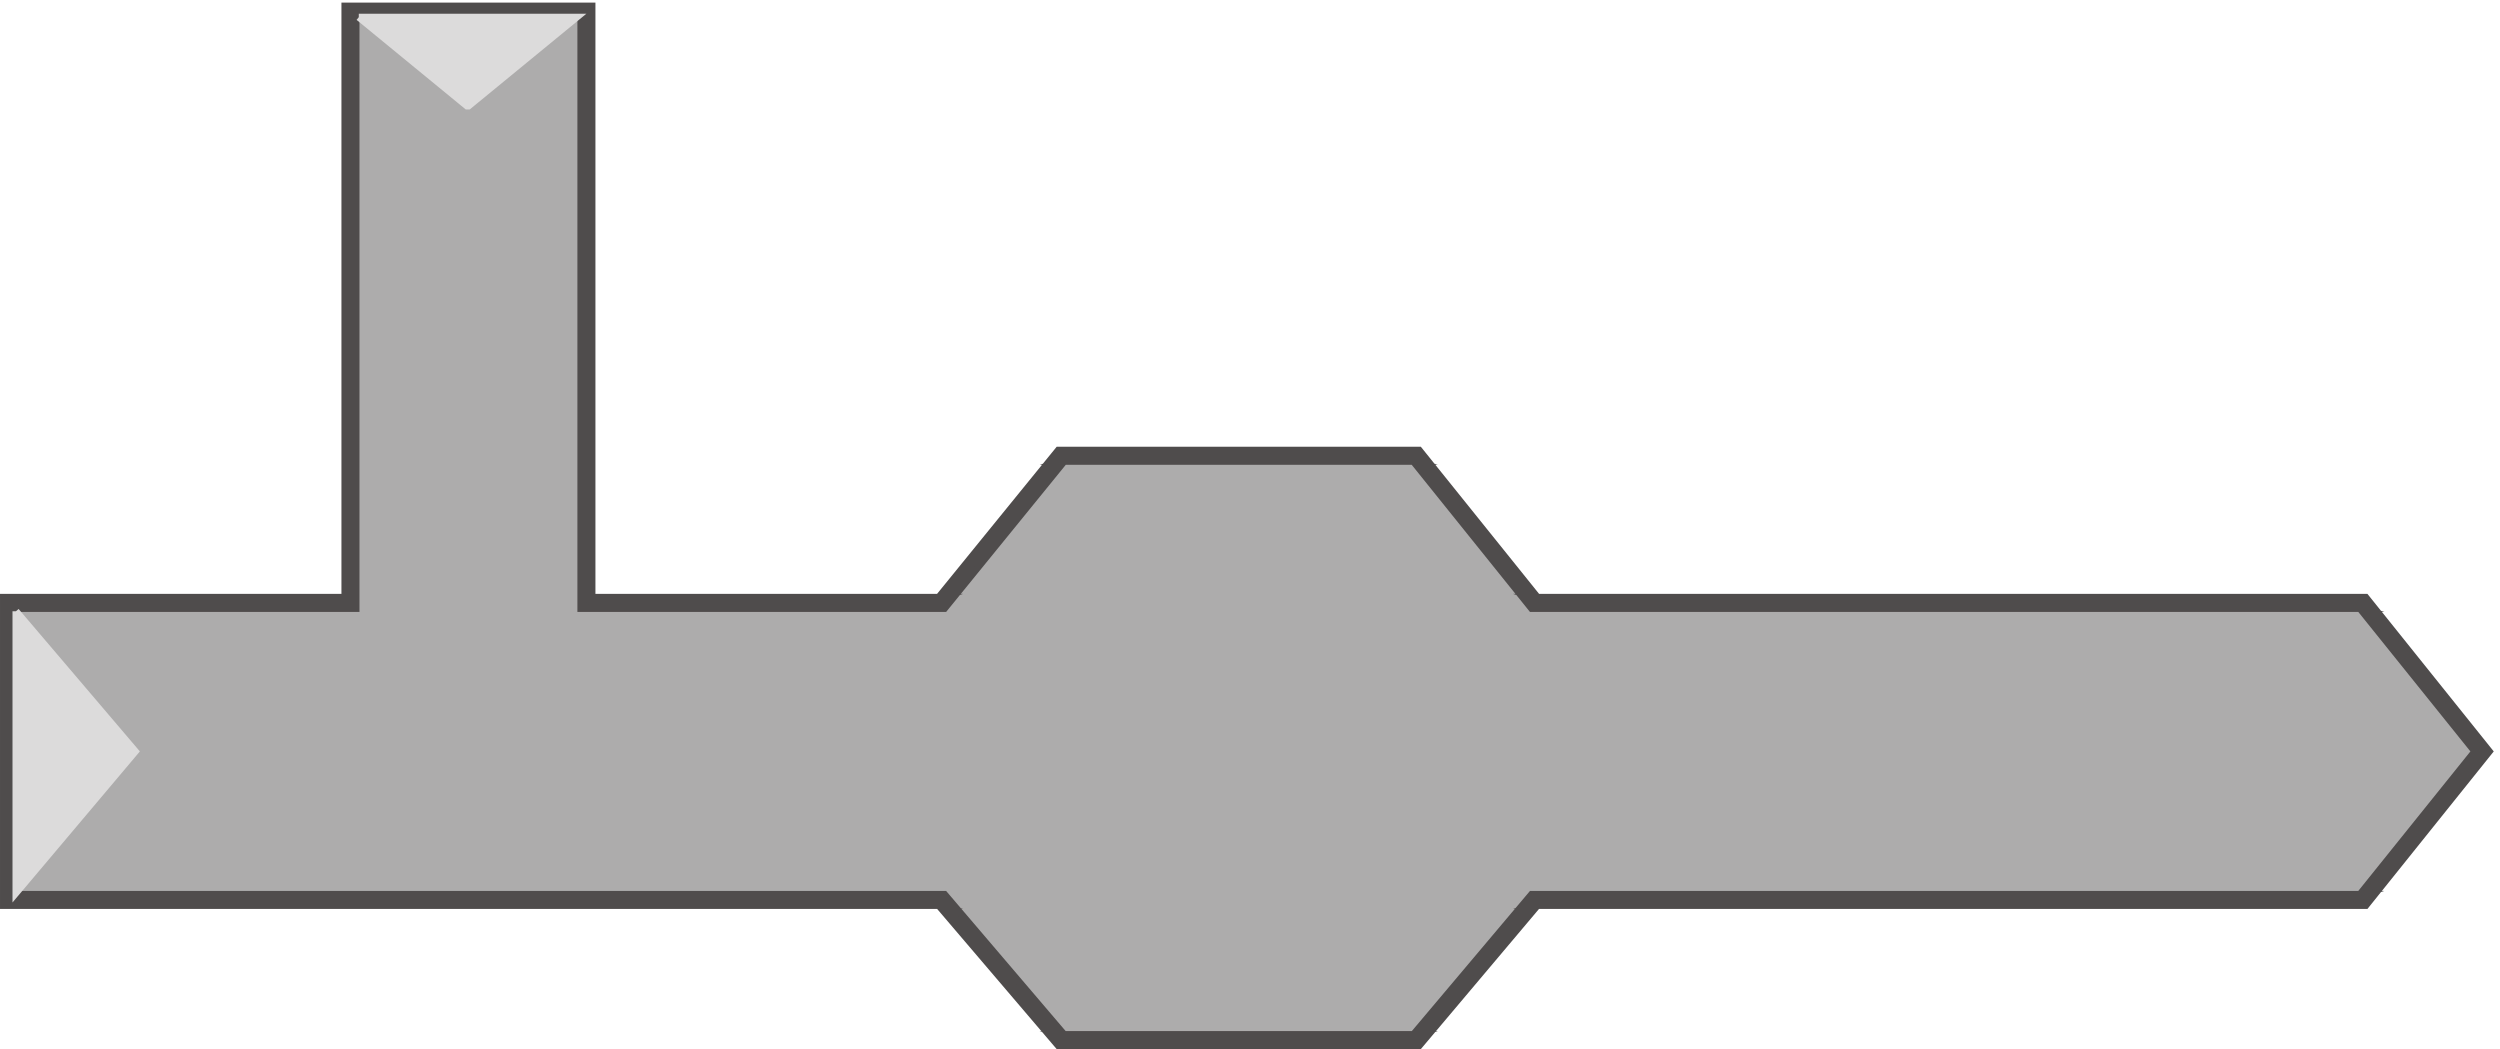
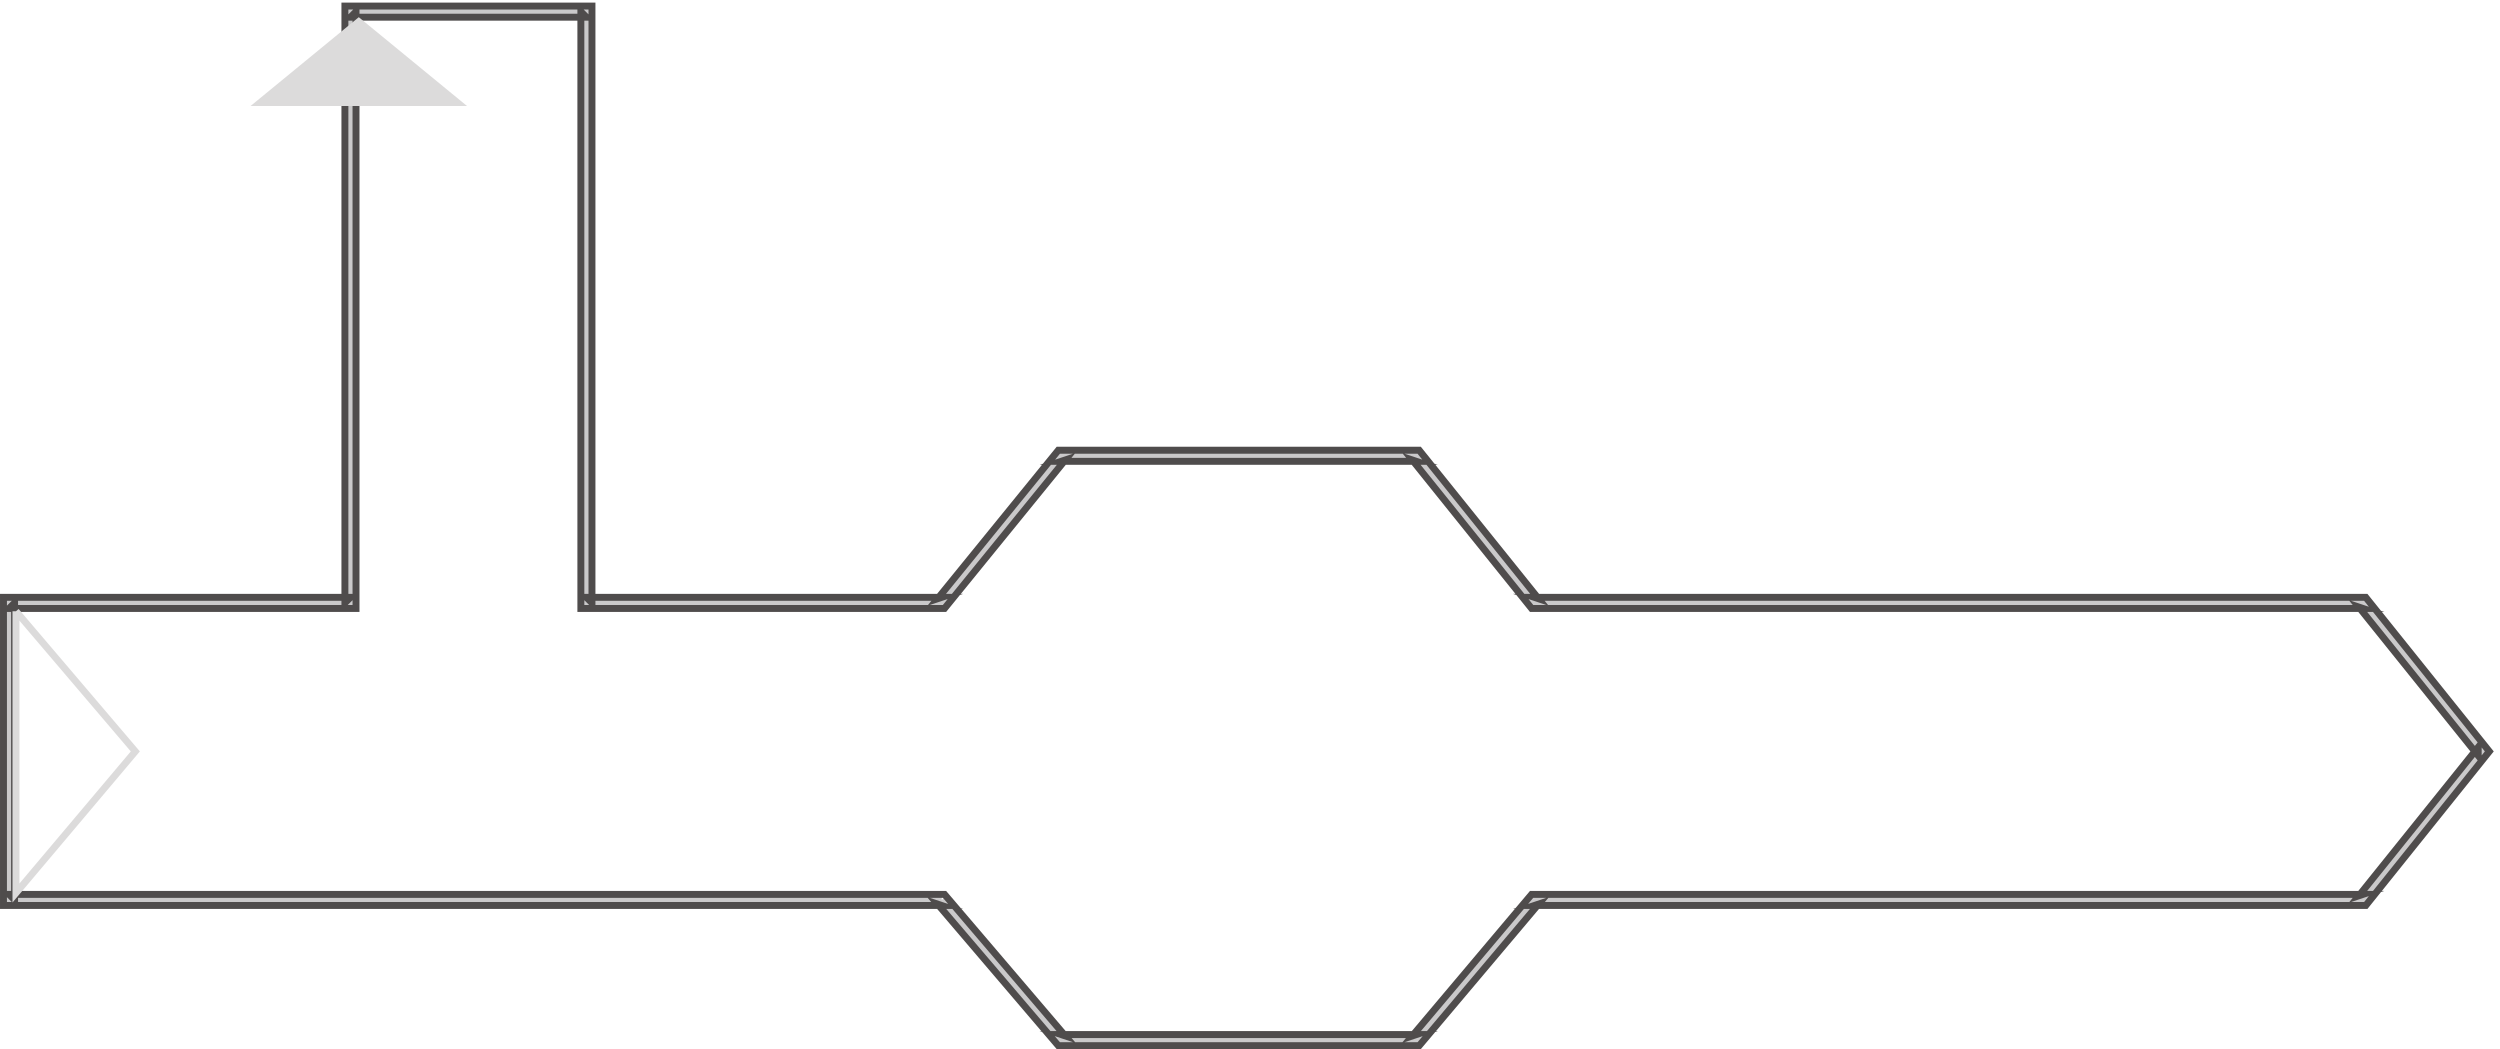
<svg xmlns="http://www.w3.org/2000/svg" xml:space="preserve" width="359.341" height="150.8">
-   <path d="m1017.33 160.66 129-151.5h384l127.5 151.5h895.5l129 160.5-129 160.5h-895.5l-127.5 159h-384l-129-159H633.332v639h-255v-639h-369v-321H1017.33" style="fill:#adacac;fill-opacity:1;fill-rule:evenodd;stroke:none" transform="matrix(.133 0 0 -.133 .056 150.721)" />
  <path d="m1017.33 160.66 129-151.5h384l127.5 151.5h895.5l129 160.5-129 160.5h-895.5l-127.5 159h-384l-129-159H633.332v639h-255v-639h-369v-321H1017.33" style="fill:none;stroke:#cac9ca;stroke-width:7.5;stroke-linecap:butt;stroke-linejoin:miter;stroke-miterlimit:10;stroke-dasharray:none;stroke-opacity:1" transform="matrix(.133 0 0 -.133 .056 150.721)" />
-   <path d="m1017.33 154.66-4.5 1.5 130.5-153h390l129 153-4.5-1.5h898.5l133.5 166.5-133.5 166.5h-898.5l4.5-1.5-129 160.5h-390l-130.5-160.5 4.5 1.5H633.332l6-6v645h-267v-645l6 6h-375v-333zm3 12H9.332l6-6v321l-6-6h375v645l-6-6h255l-6 6v-645h392.998l130.5 160.5-4.5-1.5h384l-4.5 1.5 129-160.5h898.5l-4.5 1.5 129-160.5v9l-129-160.5 4.5 1.5h-898.5l-129-153 4.5 1.5h-384l4.5-1.5-130.5 153" style="fill:#4f4c4c;fill-opacity:1;fill-rule:evenodd;stroke:none" transform="matrix(.133 0 0 -.133 .056 150.721)" />
  <path d="m1017.33 154.66-4.5 1.5 130.5-153h390l129 153-4.5-1.5h898.5l133.5 166.5-133.5 166.5h-898.5l4.5-1.5-129 160.5h-390l-130.5-160.5 4.5 1.5H633.332l6-6v645h-267v-645l6 6h-375v-333zm3 12H9.332l6-6v321l-6-6h375v645l-6-6h255l-6 6v-645h392.998l130.5 160.5-4.5-1.5h384l-4.5 1.5 129-160.5h898.5l-4.5 1.5 129-160.5v9l-129-160.5 4.5 1.5h-898.5l-129-153 4.5 1.5h-384l4.5-1.5z" style="fill:none;stroke:#4f4c4c;stroke-width:7.5;stroke-linecap:butt;stroke-linejoin:miter;stroke-miterlimit:10;stroke-dasharray:none;stroke-opacity:1" transform="matrix(.133 0 0 -.133 .056 150.721)" />
-   <path d="m387.332 1114.66 117-96h1.5l117 96h-235.5" style="fill:#dcdbdb;fill-opacity:1;fill-rule:evenodd;stroke:none" transform="matrix(.133 0 0 -.133 .056 150.721)" />
-   <path d="m387.332 1114.66 117-96h1.5l117 96h-235.5" style="fill:none;stroke:#dcdbdb;stroke-width:7.5;stroke-linecap:butt;stroke-linejoin:miter;stroke-miterlimit:10;stroke-dasharray:none;stroke-opacity:1" transform="matrix(.133 0 0 -.133 .056 150.721)" />
-   <path d="m16.832 472.664 129-151.5-129-153z" style="fill:#dcdbdb;fill-opacity:1;fill-rule:evenodd;stroke:none" transform="matrix(.133 0 0 -.133 .056 150.721)" />
+   <path d="m387.332 1114.66 117-96h1.5h-235.5" style="fill:#dcdbdb;fill-opacity:1;fill-rule:evenodd;stroke:none" transform="matrix(.133 0 0 -.133 .056 150.721)" />
  <path d="m16.832 472.664 129-151.5-129-153v304.5" style="fill:none;stroke:#dcdbdb;stroke-width:7.5;stroke-linecap:butt;stroke-linejoin:miter;stroke-miterlimit:10;stroke-dasharray:none;stroke-opacity:1" transform="matrix(.133 0 0 -.133 .056 150.721)" />
</svg>